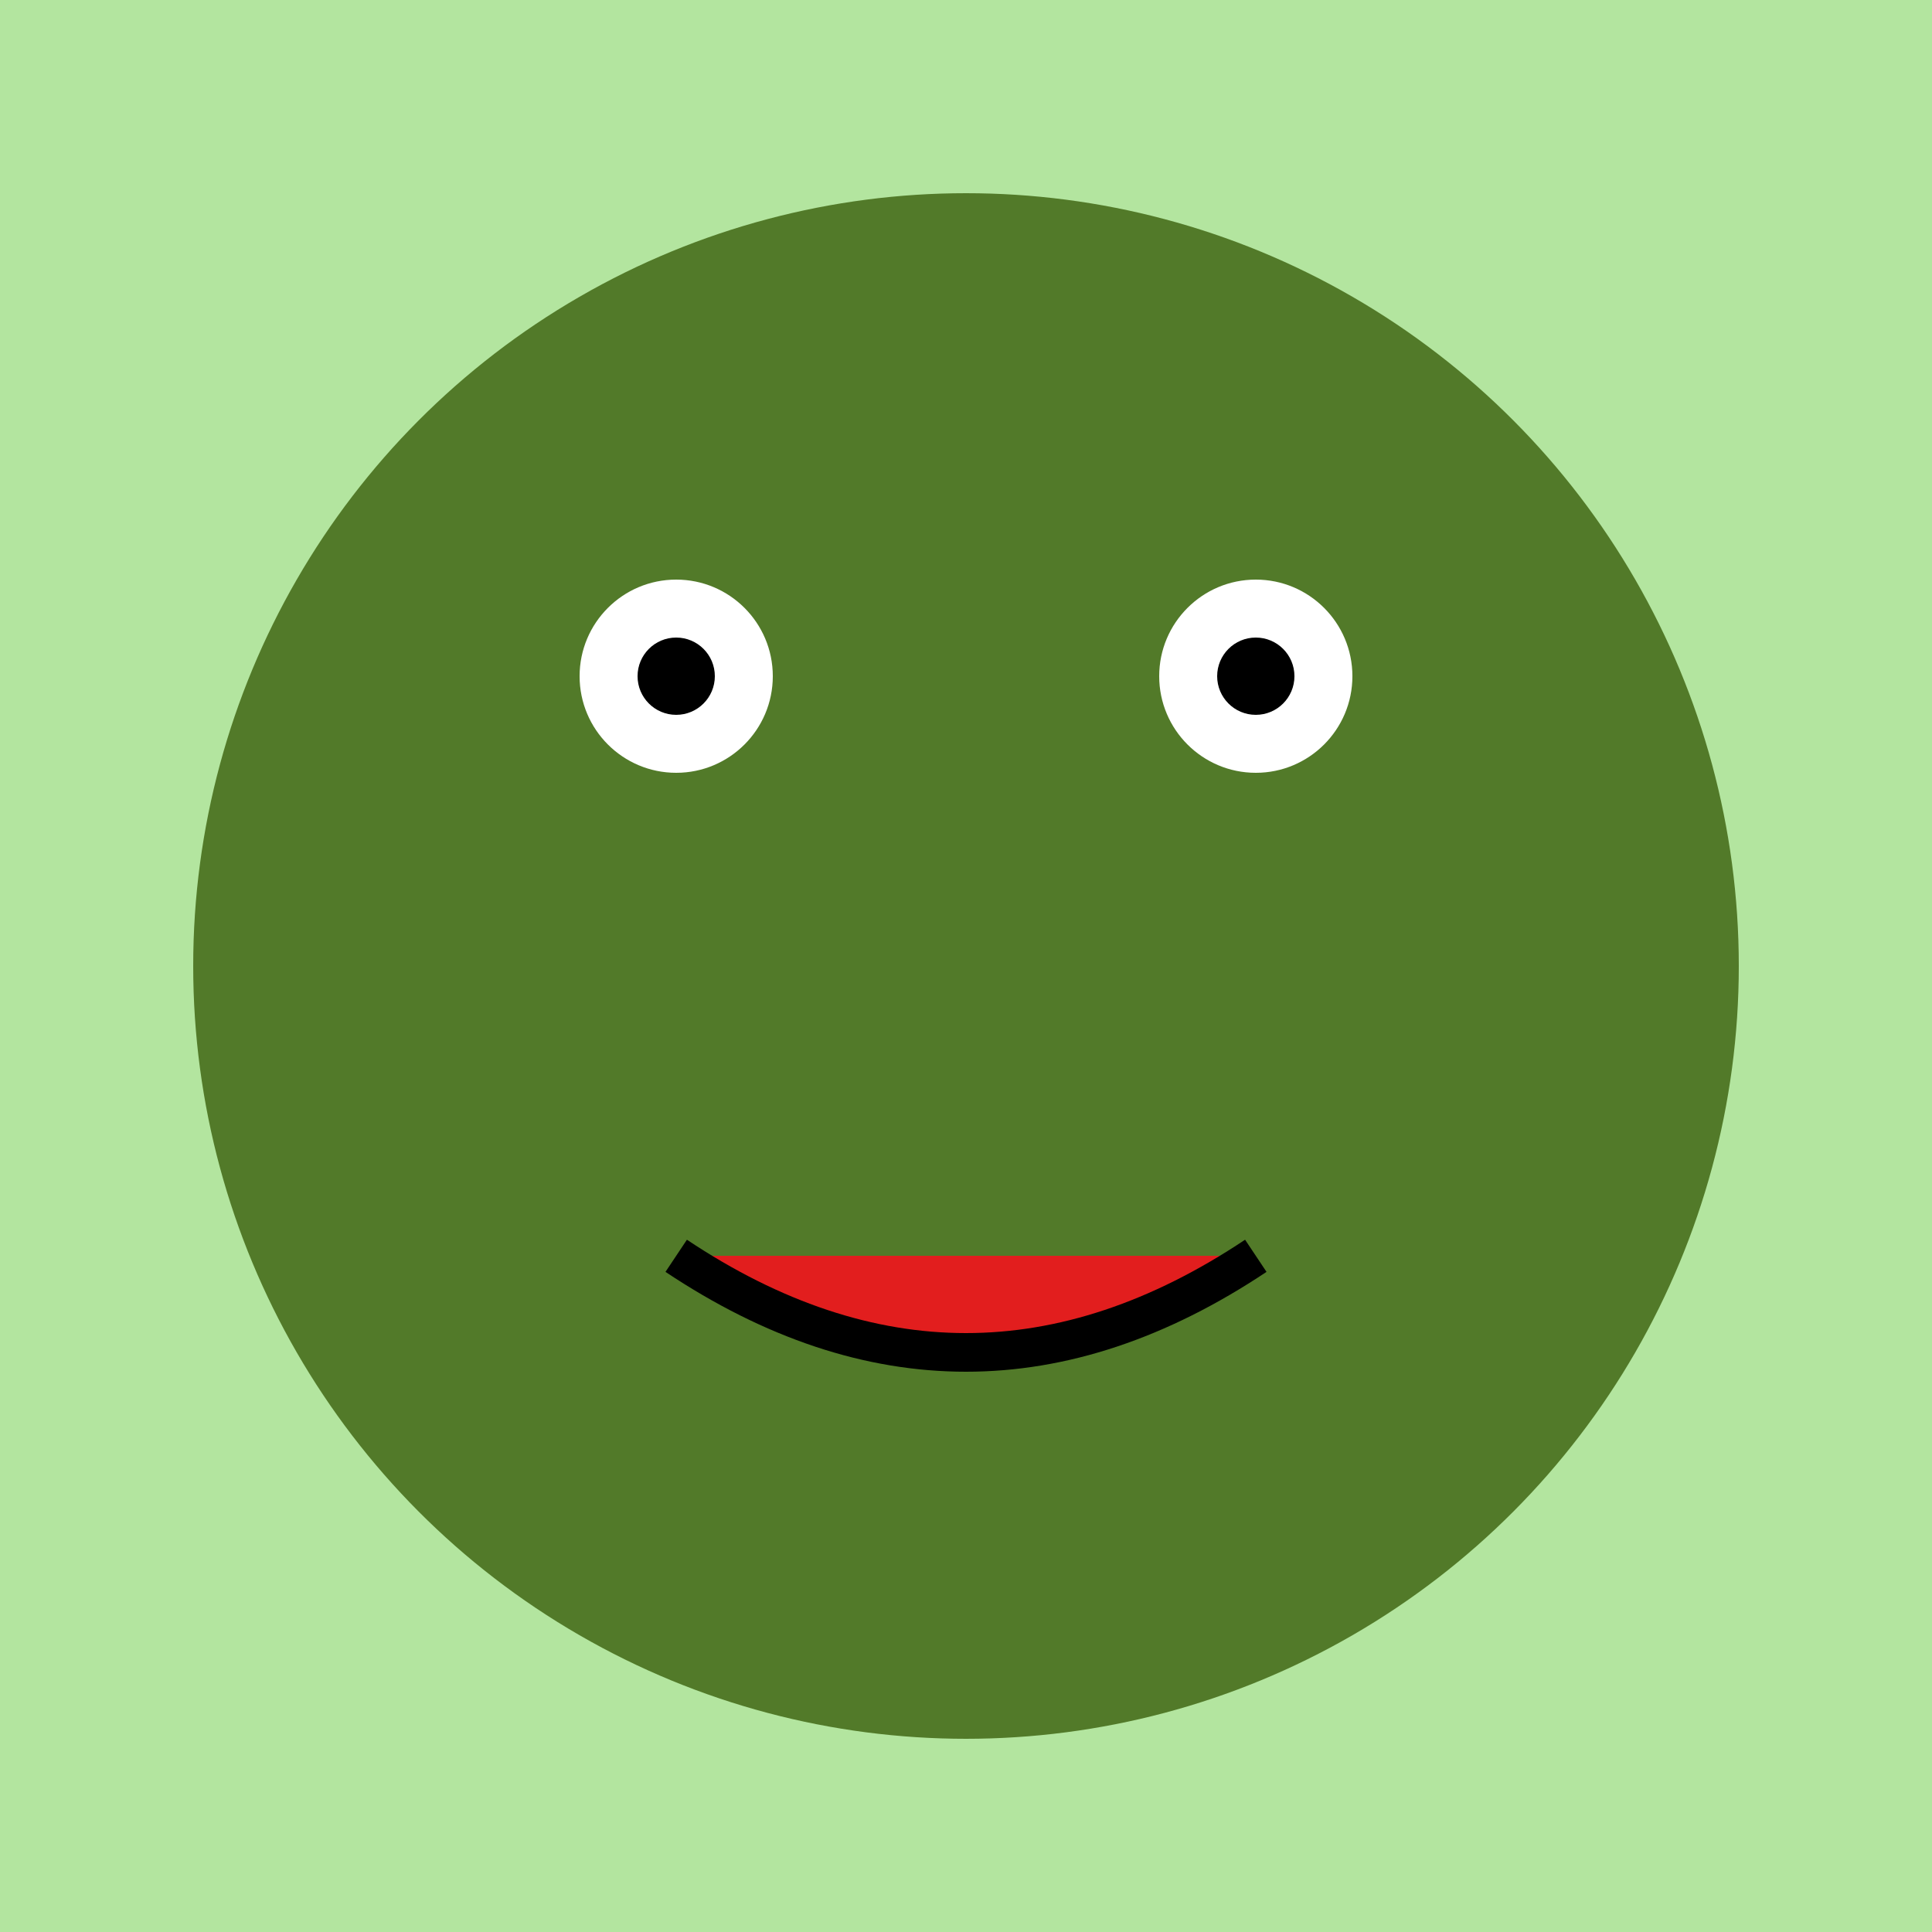
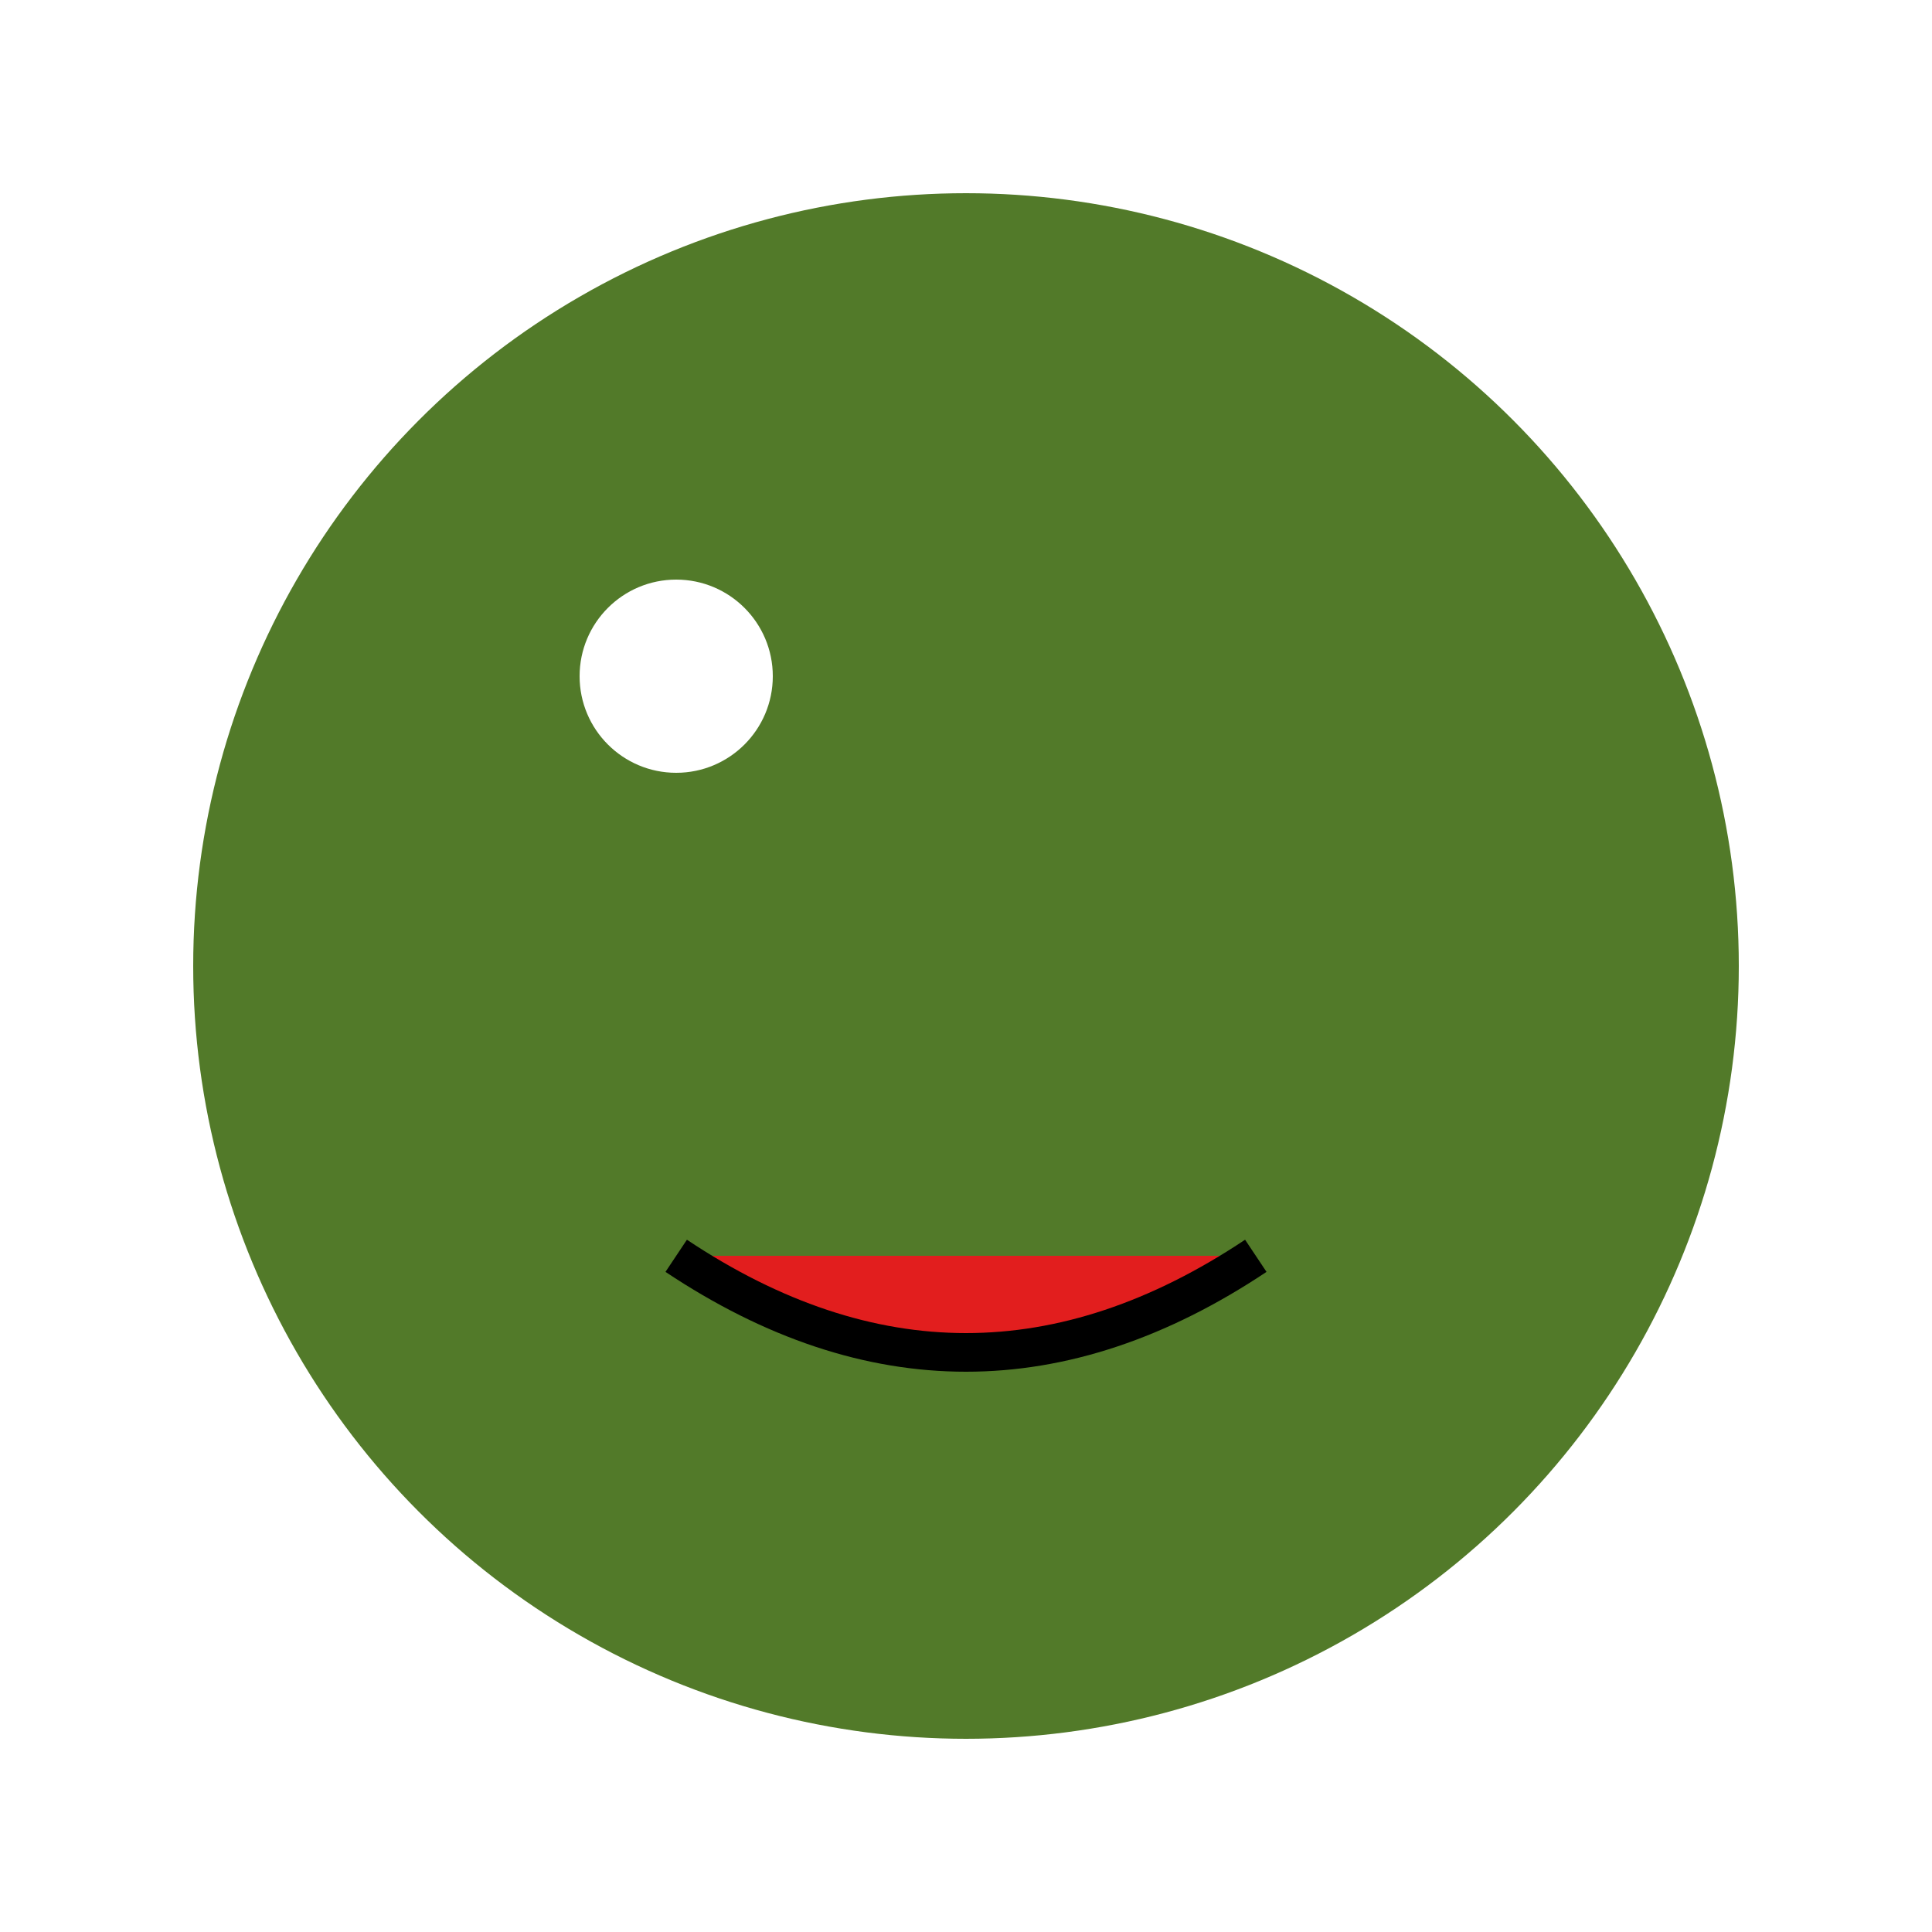
<svg xmlns="http://www.w3.org/2000/svg" viewBox="0 0 100 100" width="100" height="100">
  <style>
        .background { fill: #b3e59f; }
        .froge { fill: #527a29; }
        .eyes { fill: white; }
        .pupil { fill: black; }
        .mouth { fill: #e21e1e; }
    </style>
-   <rect class="background" x="0" y="0" width="100" height="100" />
  <circle class="froge" cx="50" cy="50" r="40" />
  <circle class="eyes" cx="35" cy="35" r="5" />
-   <circle class="eyes" cx="65" cy="35" r="5" />
-   <circle class="pupil" cx="35" cy="35" r="2" />
-   <circle class="pupil" cx="65" cy="35" r="2" />
  <path class="mouth" d="M 35 65 Q 50 75, 65 65" stroke="black" stroke-width="2" fill="none" />
</svg>